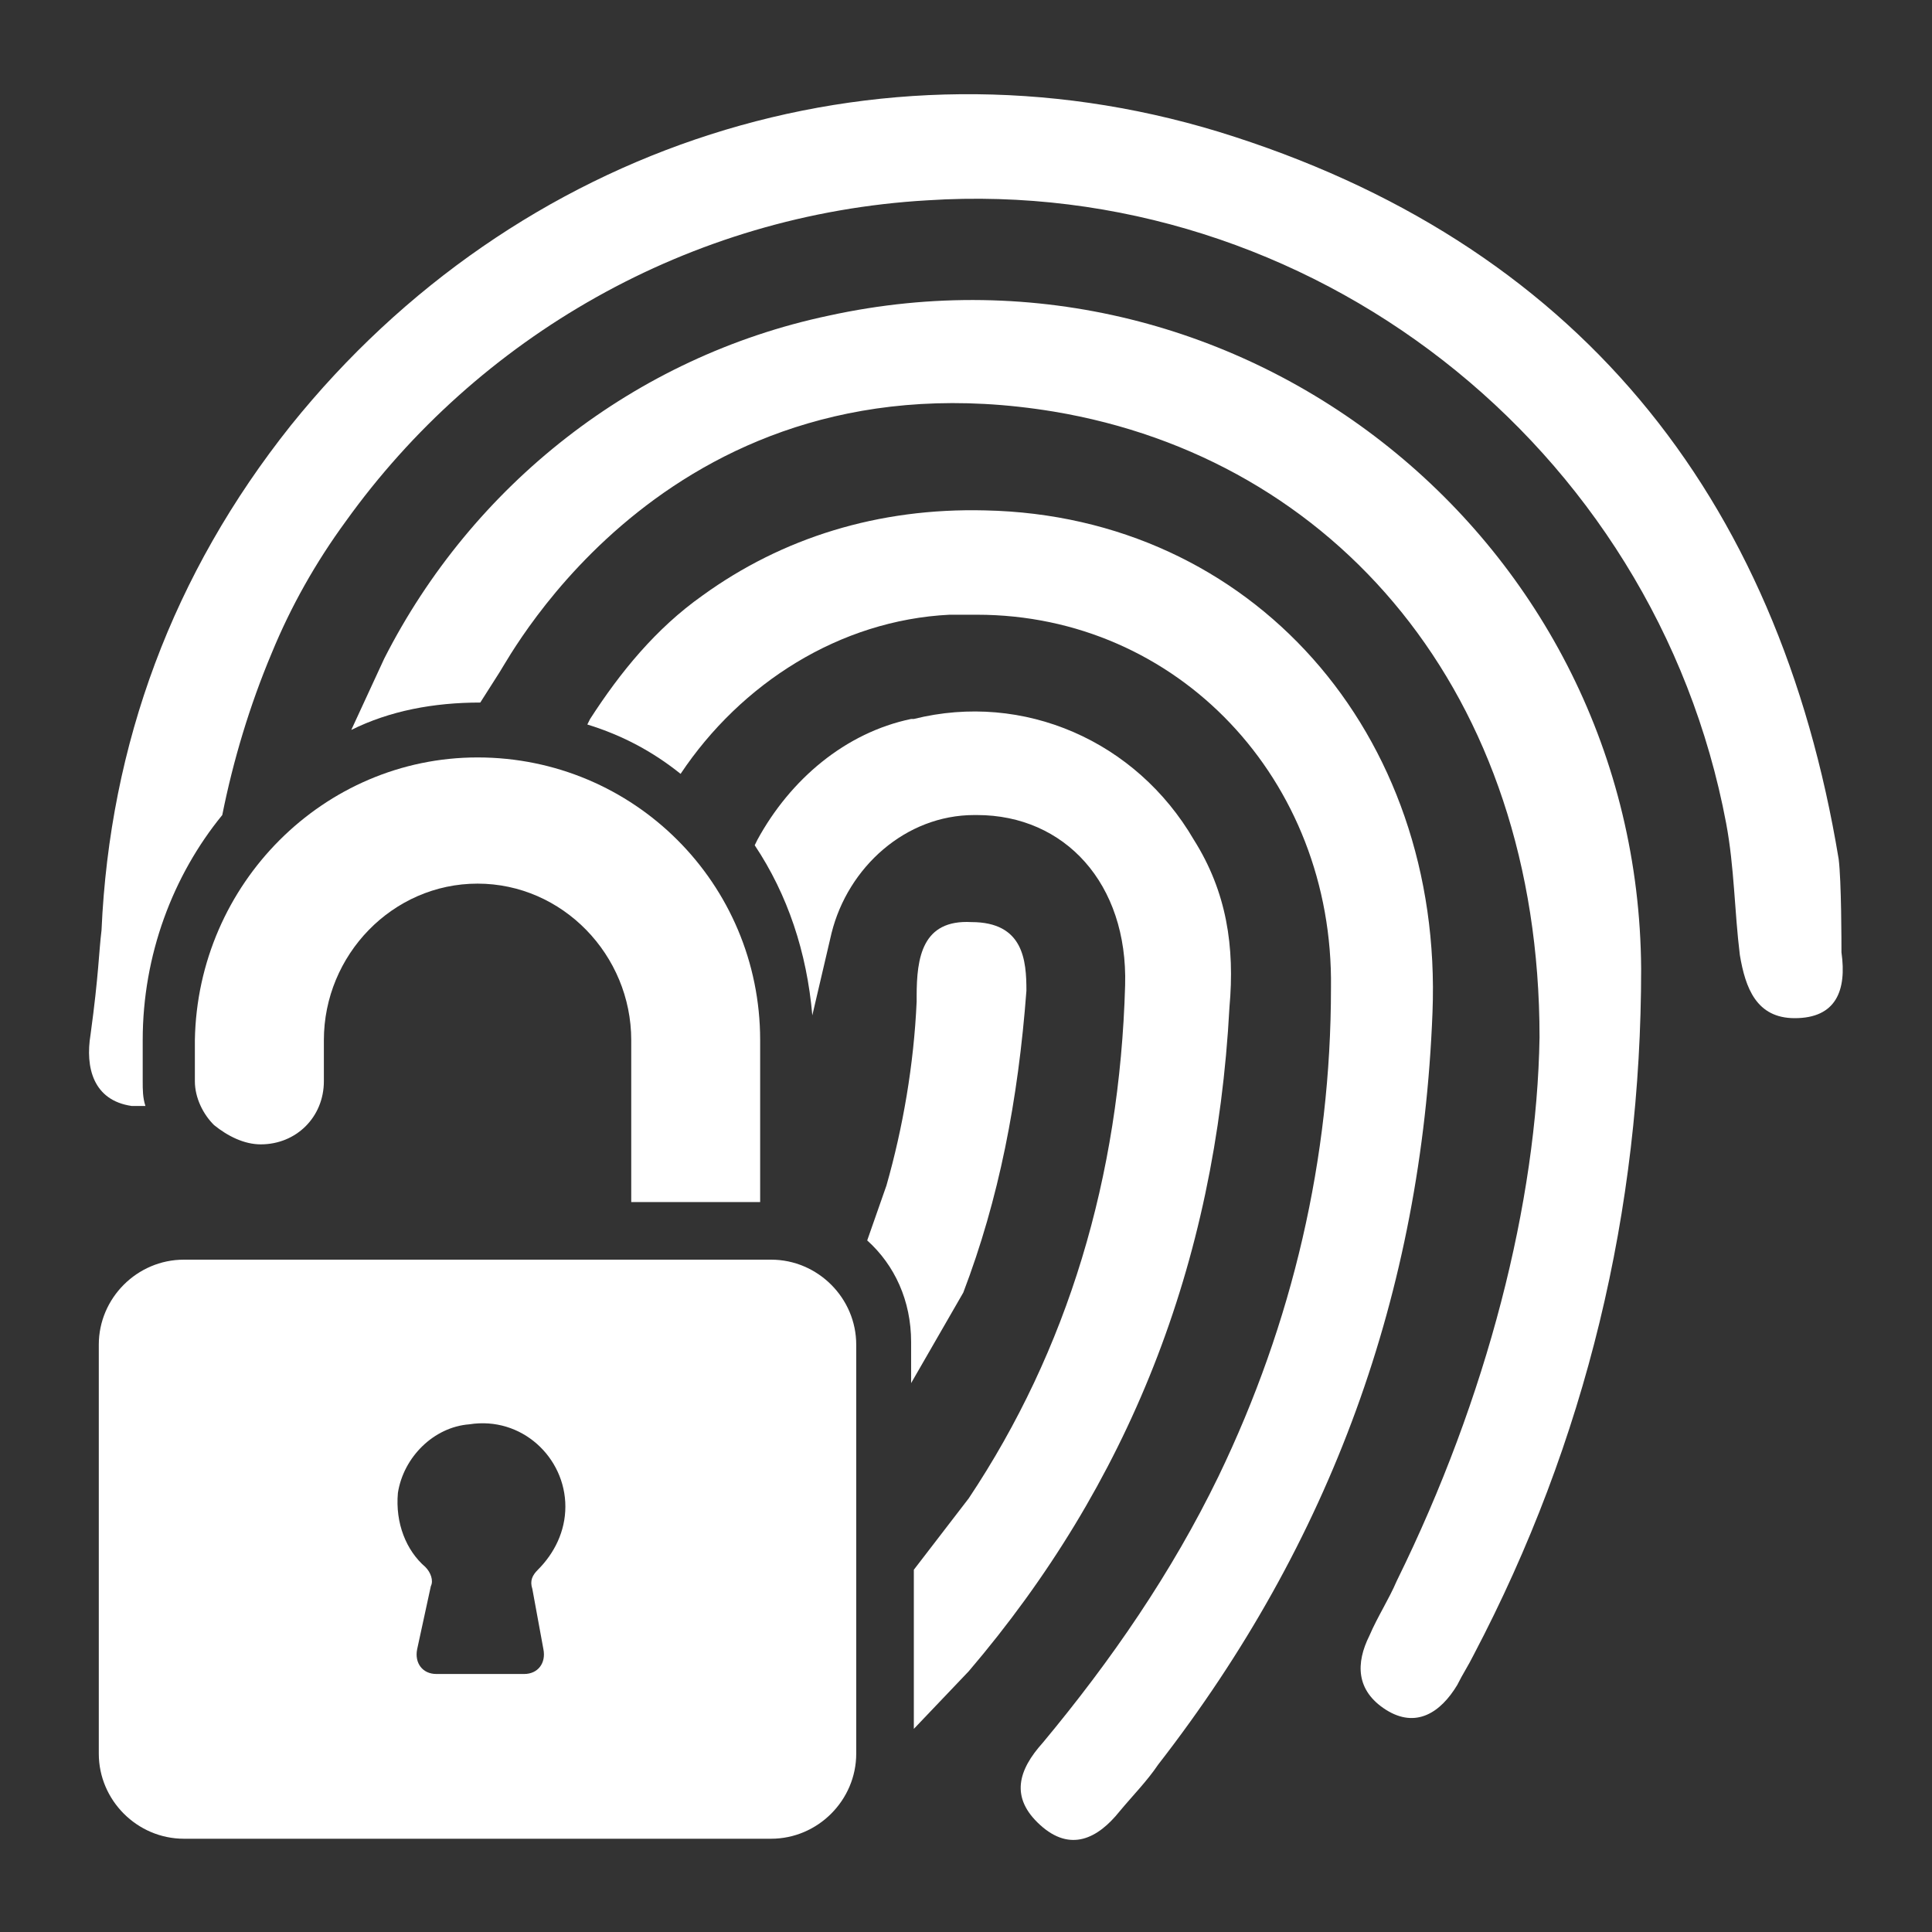
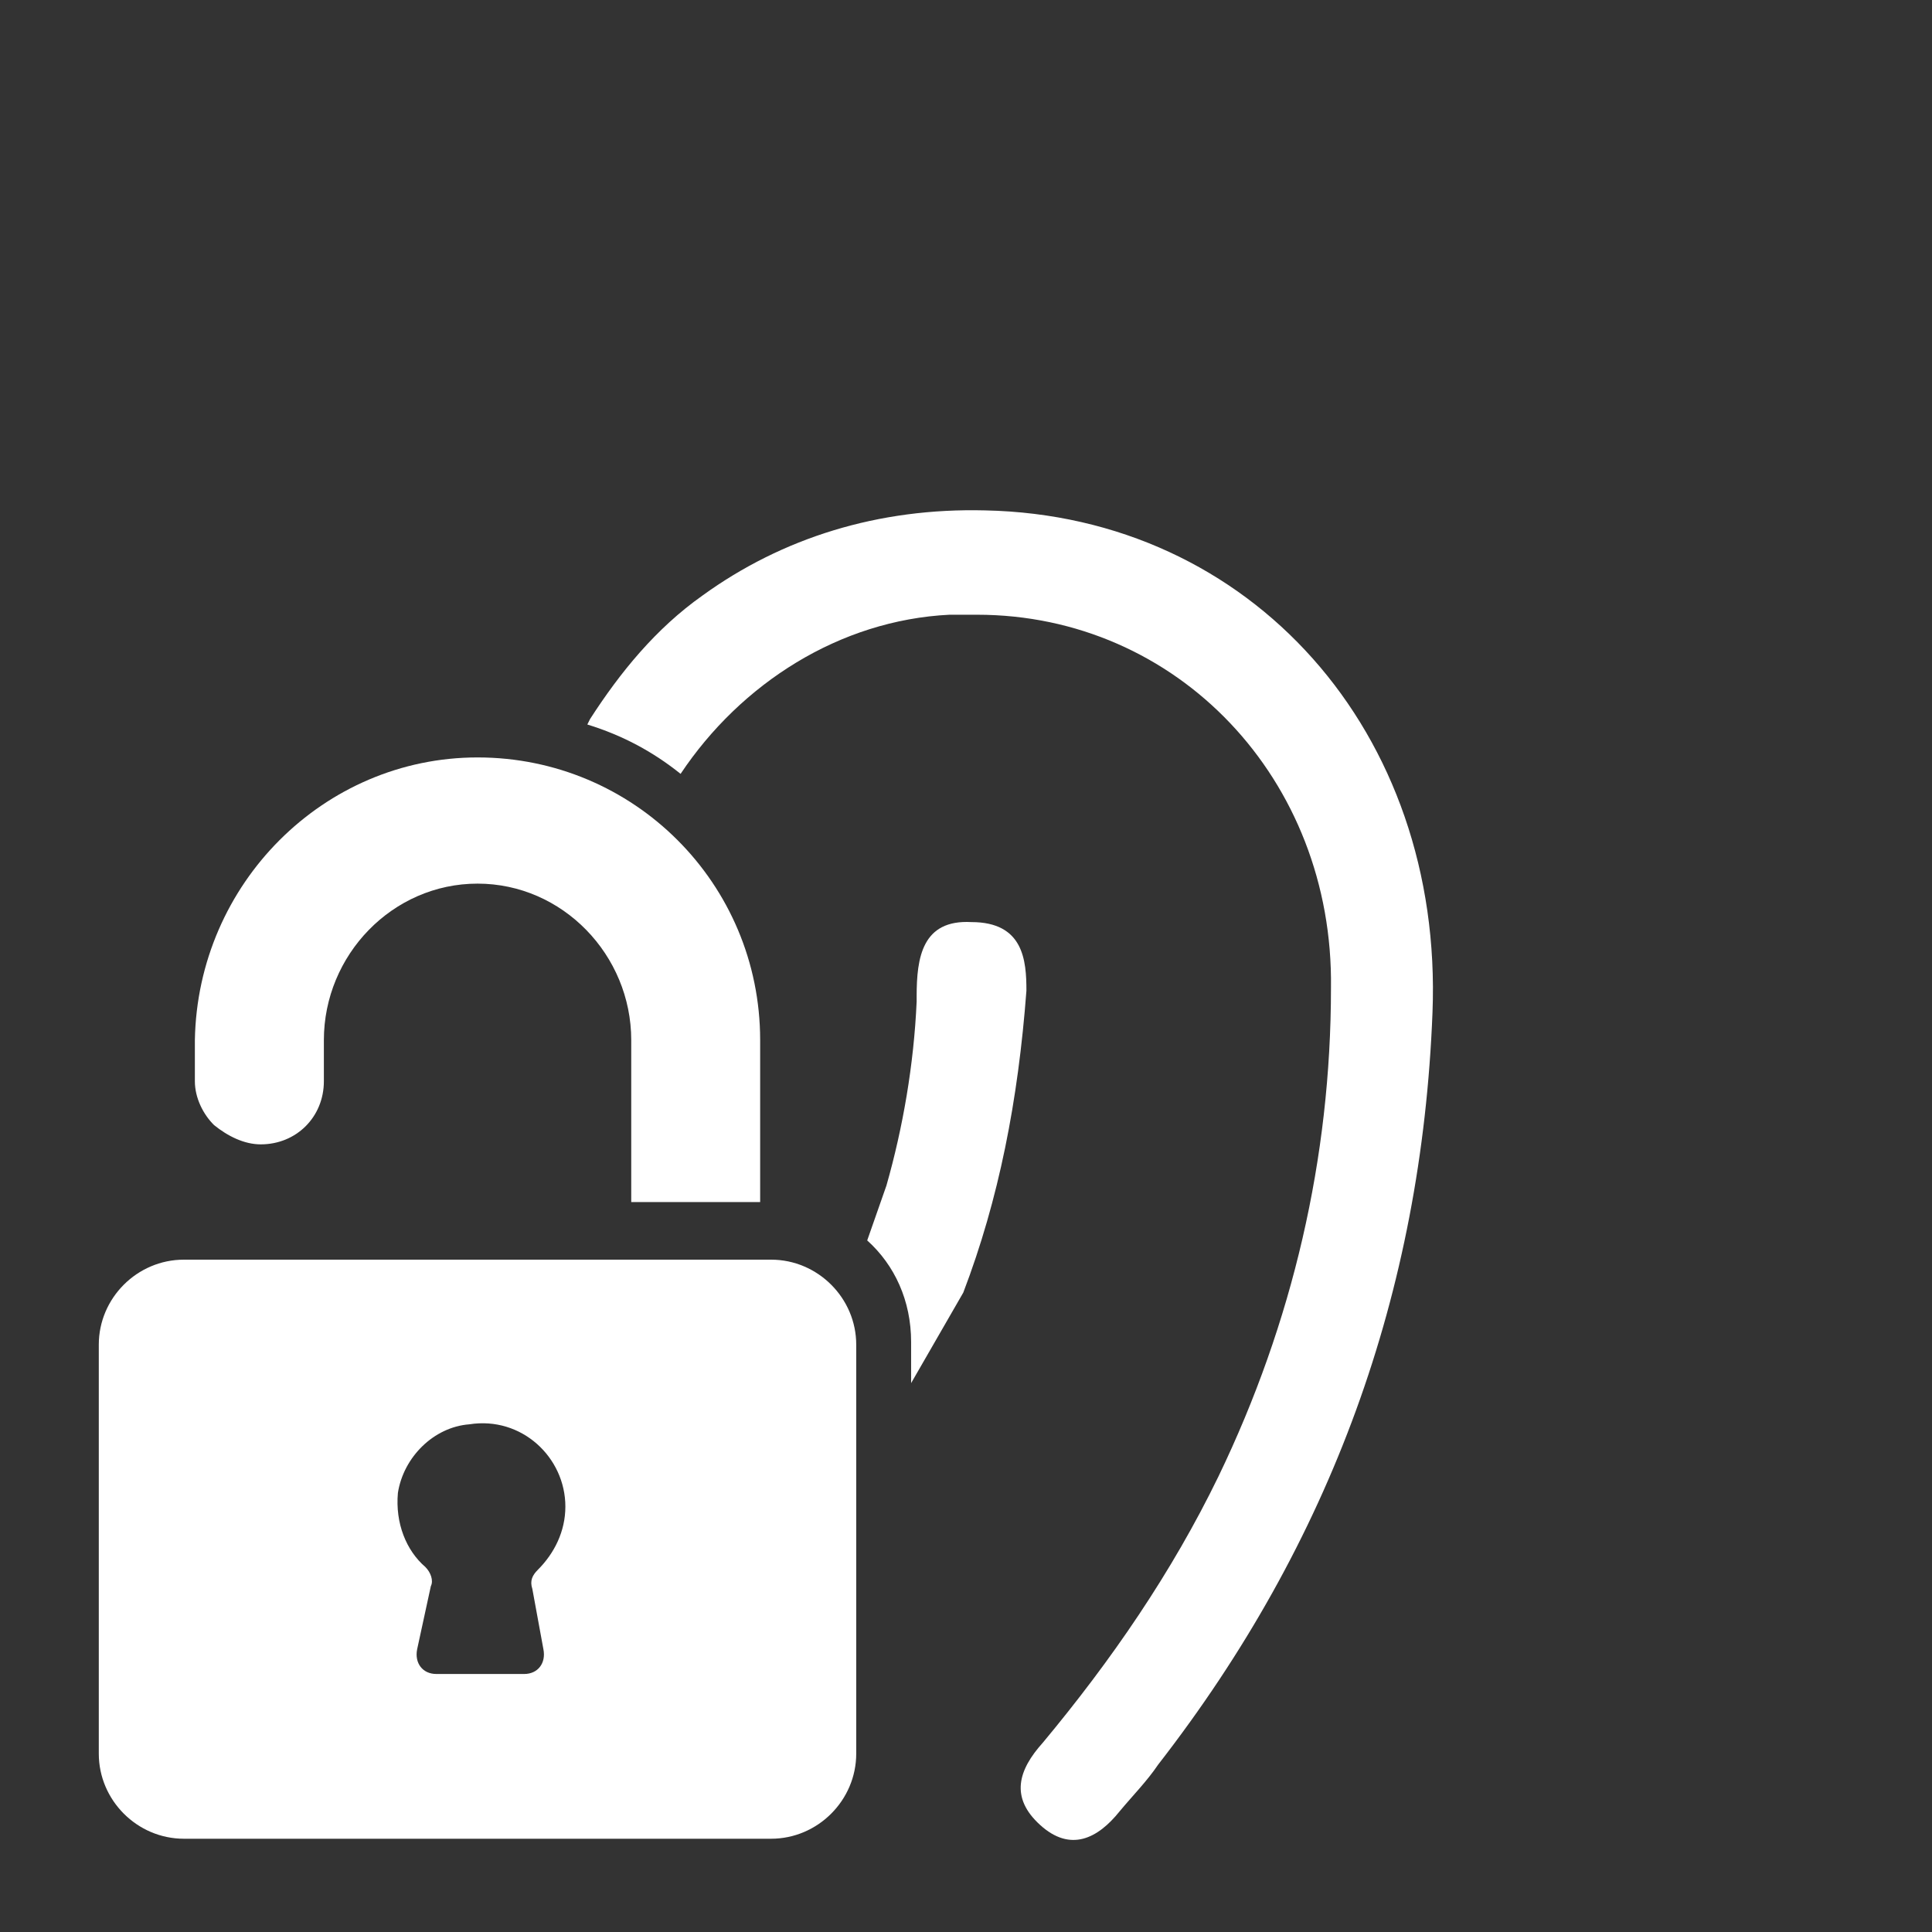
<svg xmlns="http://www.w3.org/2000/svg" width="22" height="22" viewBox="0 0 22 22" fill="none">
  <rect x="0" y="0" width="22" height="22" fill="#333333" stroke="none" />
  <g clip-path="url(#clip0_910_3581)">
-     <path d="M18.688 11.031C18.688 13.781 18.062 16.406 16.781 18.844C16.719 18.969 16.656 19.062 16.594 19.187C16.406 19.5 16.125 19.687 15.781 19.469C15.438 19.25 15.438 18.937 15.594 18.625C15.688 18.406 15.812 18.219 15.906 18C16.938 15.906 17.5 13.687 17.531 11.812C17.531 7.875 15.188 5.219 12 4.687C7.656 3.969 5.812 7.469 5.688 7.656L5.469 8C4.938 8 4.438 8.094 4 8.312L4.375 7.5C5.375 5.531 7.219 4.062 9.438 3.594C14.156 2.562 18.656 6.156 18.688 11.031Z" fill="white" />
    <path d="M16.312 11.531C16.188 14.719 15.156 17.562 13.188 20.094C13.062 20.281 12.906 20.438 12.75 20.625C12.5 20.938 12.188 21.094 11.844 20.781C11.5 20.469 11.594 20.156 11.875 19.844C12.656 18.906 13.344 17.906 13.875 16.812C14.719 15.062 15.156 13.188 15.156 11.25C15.188 8.875 13.406 7 11.125 7H10.812C9.562 7.062 8.438 7.781 7.75 8.812C7.438 8.562 7.094 8.375 6.688 8.25L6.719 8.188C7.062 7.656 7.469 7.156 8 6.781C8.906 6.125 10 5.781 11.219 5.812C14.25 5.875 16.438 8.344 16.312 11.531Z" fill="white" />
-     <path d="M14 11.469C13.844 14.406 12.844 16.906 11.031 19.031L10.406 19.687V17.875L11.031 17.062C12.156 15.375 12.75 13.406 12.812 11.219C12.844 10.062 12.125 9.281 11.125 9.281H11.094C10.312 9.281 9.656 9.875 9.469 10.625L9.25 11.562C9.188 10.844 8.969 10.187 8.594 9.625L8.625 9.562C9 8.875 9.625 8.344 10.375 8.187H10.406C11.656 7.875 12.938 8.437 13.594 9.562C13.969 10.156 14.062 10.781 14 11.469Z" fill="white" />
    <path d="M11.688 11.281C11.594 12.531 11.375 13.656 10.969 14.719L10.375 15.75V15.281C10.375 14.812 10.188 14.406 9.875 14.125L10.094 13.5C10.281 12.844 10.406 12.125 10.438 11.406V11.344C10.438 10.906 10.5 10.469 11.062 10.5C11.656 10.5 11.688 10.938 11.688 11.281ZM8.656 11.844V13.688H7.188V11.844C7.188 10.875 6.406 10.062 5.438 10.062C4.469 10.062 3.688 10.875 3.688 11.844V12.312C3.688 12.719 3.375 13.031 2.969 13.031C2.781 13.031 2.594 12.938 2.438 12.812C2.312 12.688 2.219 12.5 2.219 12.312V11.844C2.25 10.062 3.688 8.625 5.438 8.625C7.219 8.625 8.656 10.062 8.656 11.844ZM8.781 14.344H2.094C1.562 14.344 1.125 14.781 1.125 15.312V19.969C1.125 20.5 1.562 20.938 2.094 20.938H8.781C9.312 20.938 9.75 20.5 9.75 19.969V15.312C9.75 14.781 9.312 14.344 8.781 14.344ZM6.188 18.781C6.219 18.938 6.125 19.062 5.969 19.062H4.969C4.812 19.062 4.719 18.938 4.75 18.781L4.906 18.062C4.938 18 4.906 17.906 4.844 17.844C4.625 17.656 4.5 17.344 4.531 17C4.594 16.594 4.938 16.25 5.344 16.219C5.938 16.125 6.438 16.594 6.438 17.156C6.438 17.438 6.312 17.688 6.125 17.875C6.062 17.938 6.031 18 6.062 18.094L6.188 18.781Z" fill="white" />
-     <path d="M20.437 11.594C20 11.594 19.875 11.25 19.812 10.875C19.75 10.375 19.75 9.875 19.656 9.375C18.844 5.062 14.906 2 10.562 2.281C7.844 2.437 5.437 3.844 3.937 5.937C3.594 6.406 3.312 6.906 3.094 7.437C2.844 8.031 2.656 8.656 2.531 9.281C1.969 9.969 1.625 10.875 1.625 11.844V12.312C1.625 12.406 1.625 12.5 1.656 12.594H1.5C1.062 12.531 0.969 12.156 1.031 11.781C1.125 11.094 1.125 10.844 1.156 10.594C1.25 8.469 1.969 6.531 3.312 4.844C5.875 1.656 9.969 0.312 13.875 1.5C17.937 2.75 20.25 5.625 20.937 9.781C20.969 10.031 20.969 10.75 20.969 10.844C21.031 11.281 20.906 11.594 20.437 11.594Z" fill="white" />
  </g>
  <defs>
    <clipPath id="clip0_910_3581">
      <rect width="20" height="20" fill="white" transform="translate(1 1)" />
    </clipPath>
  </defs>
</svg>